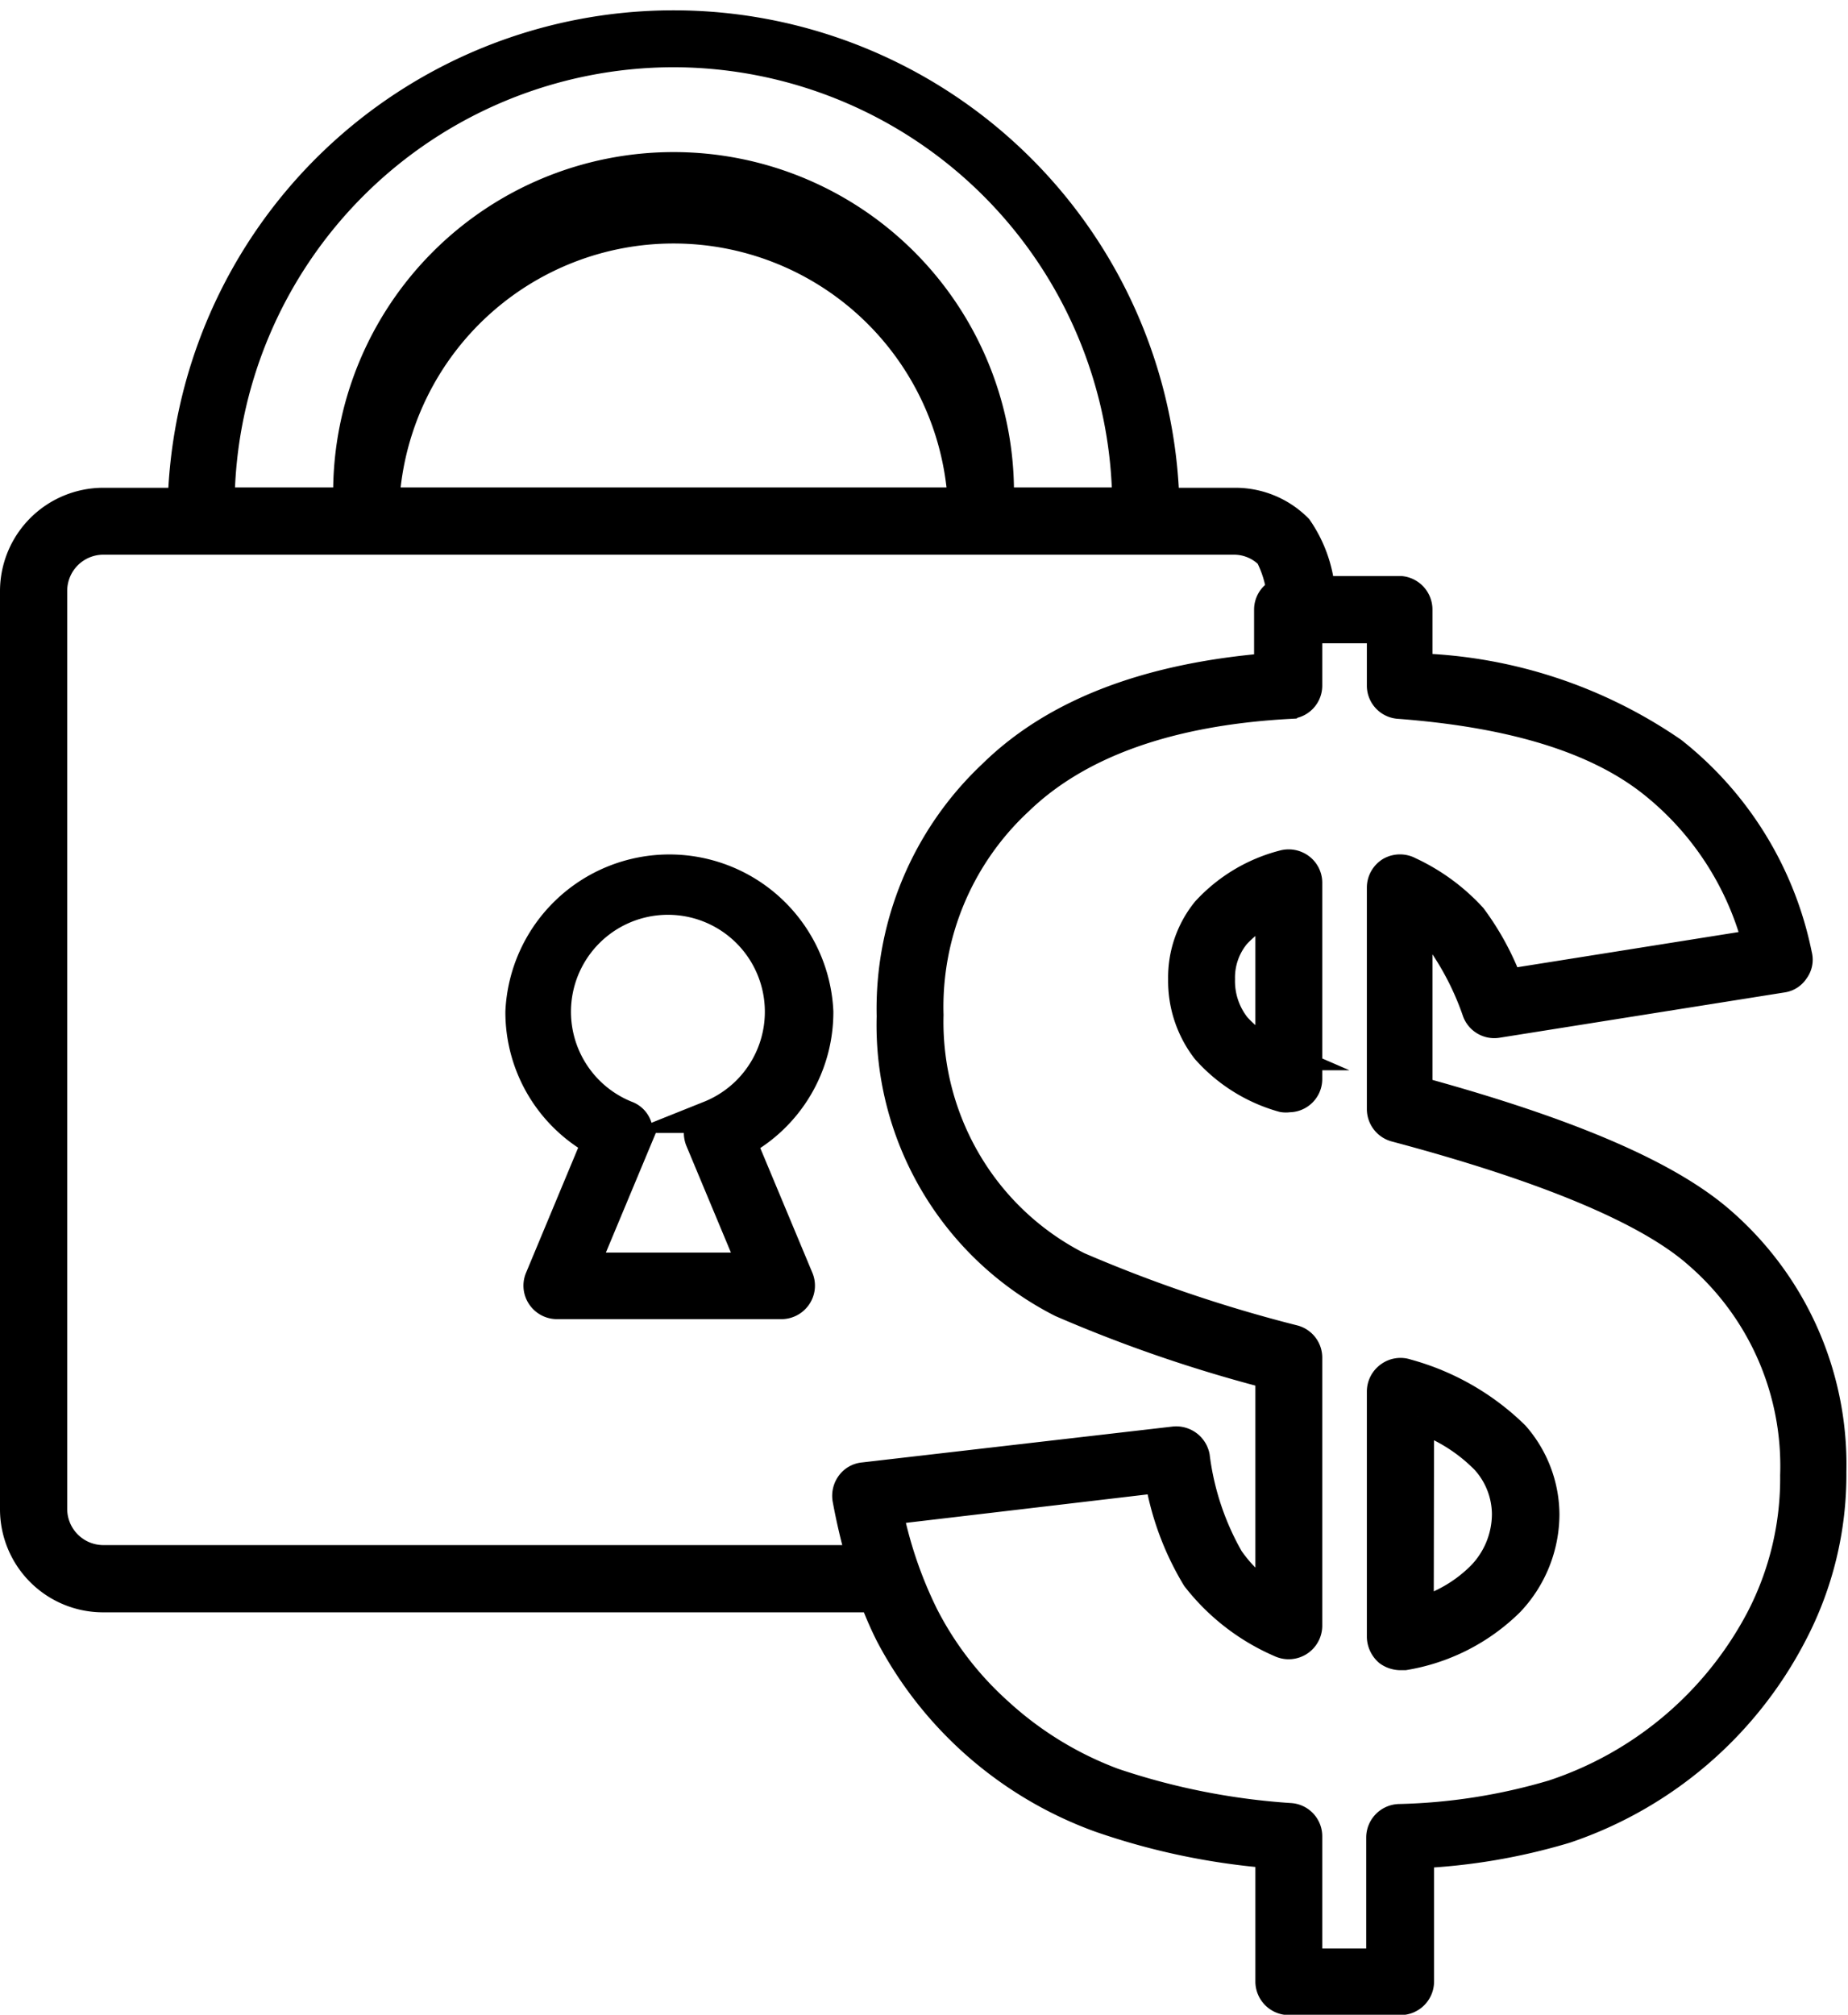
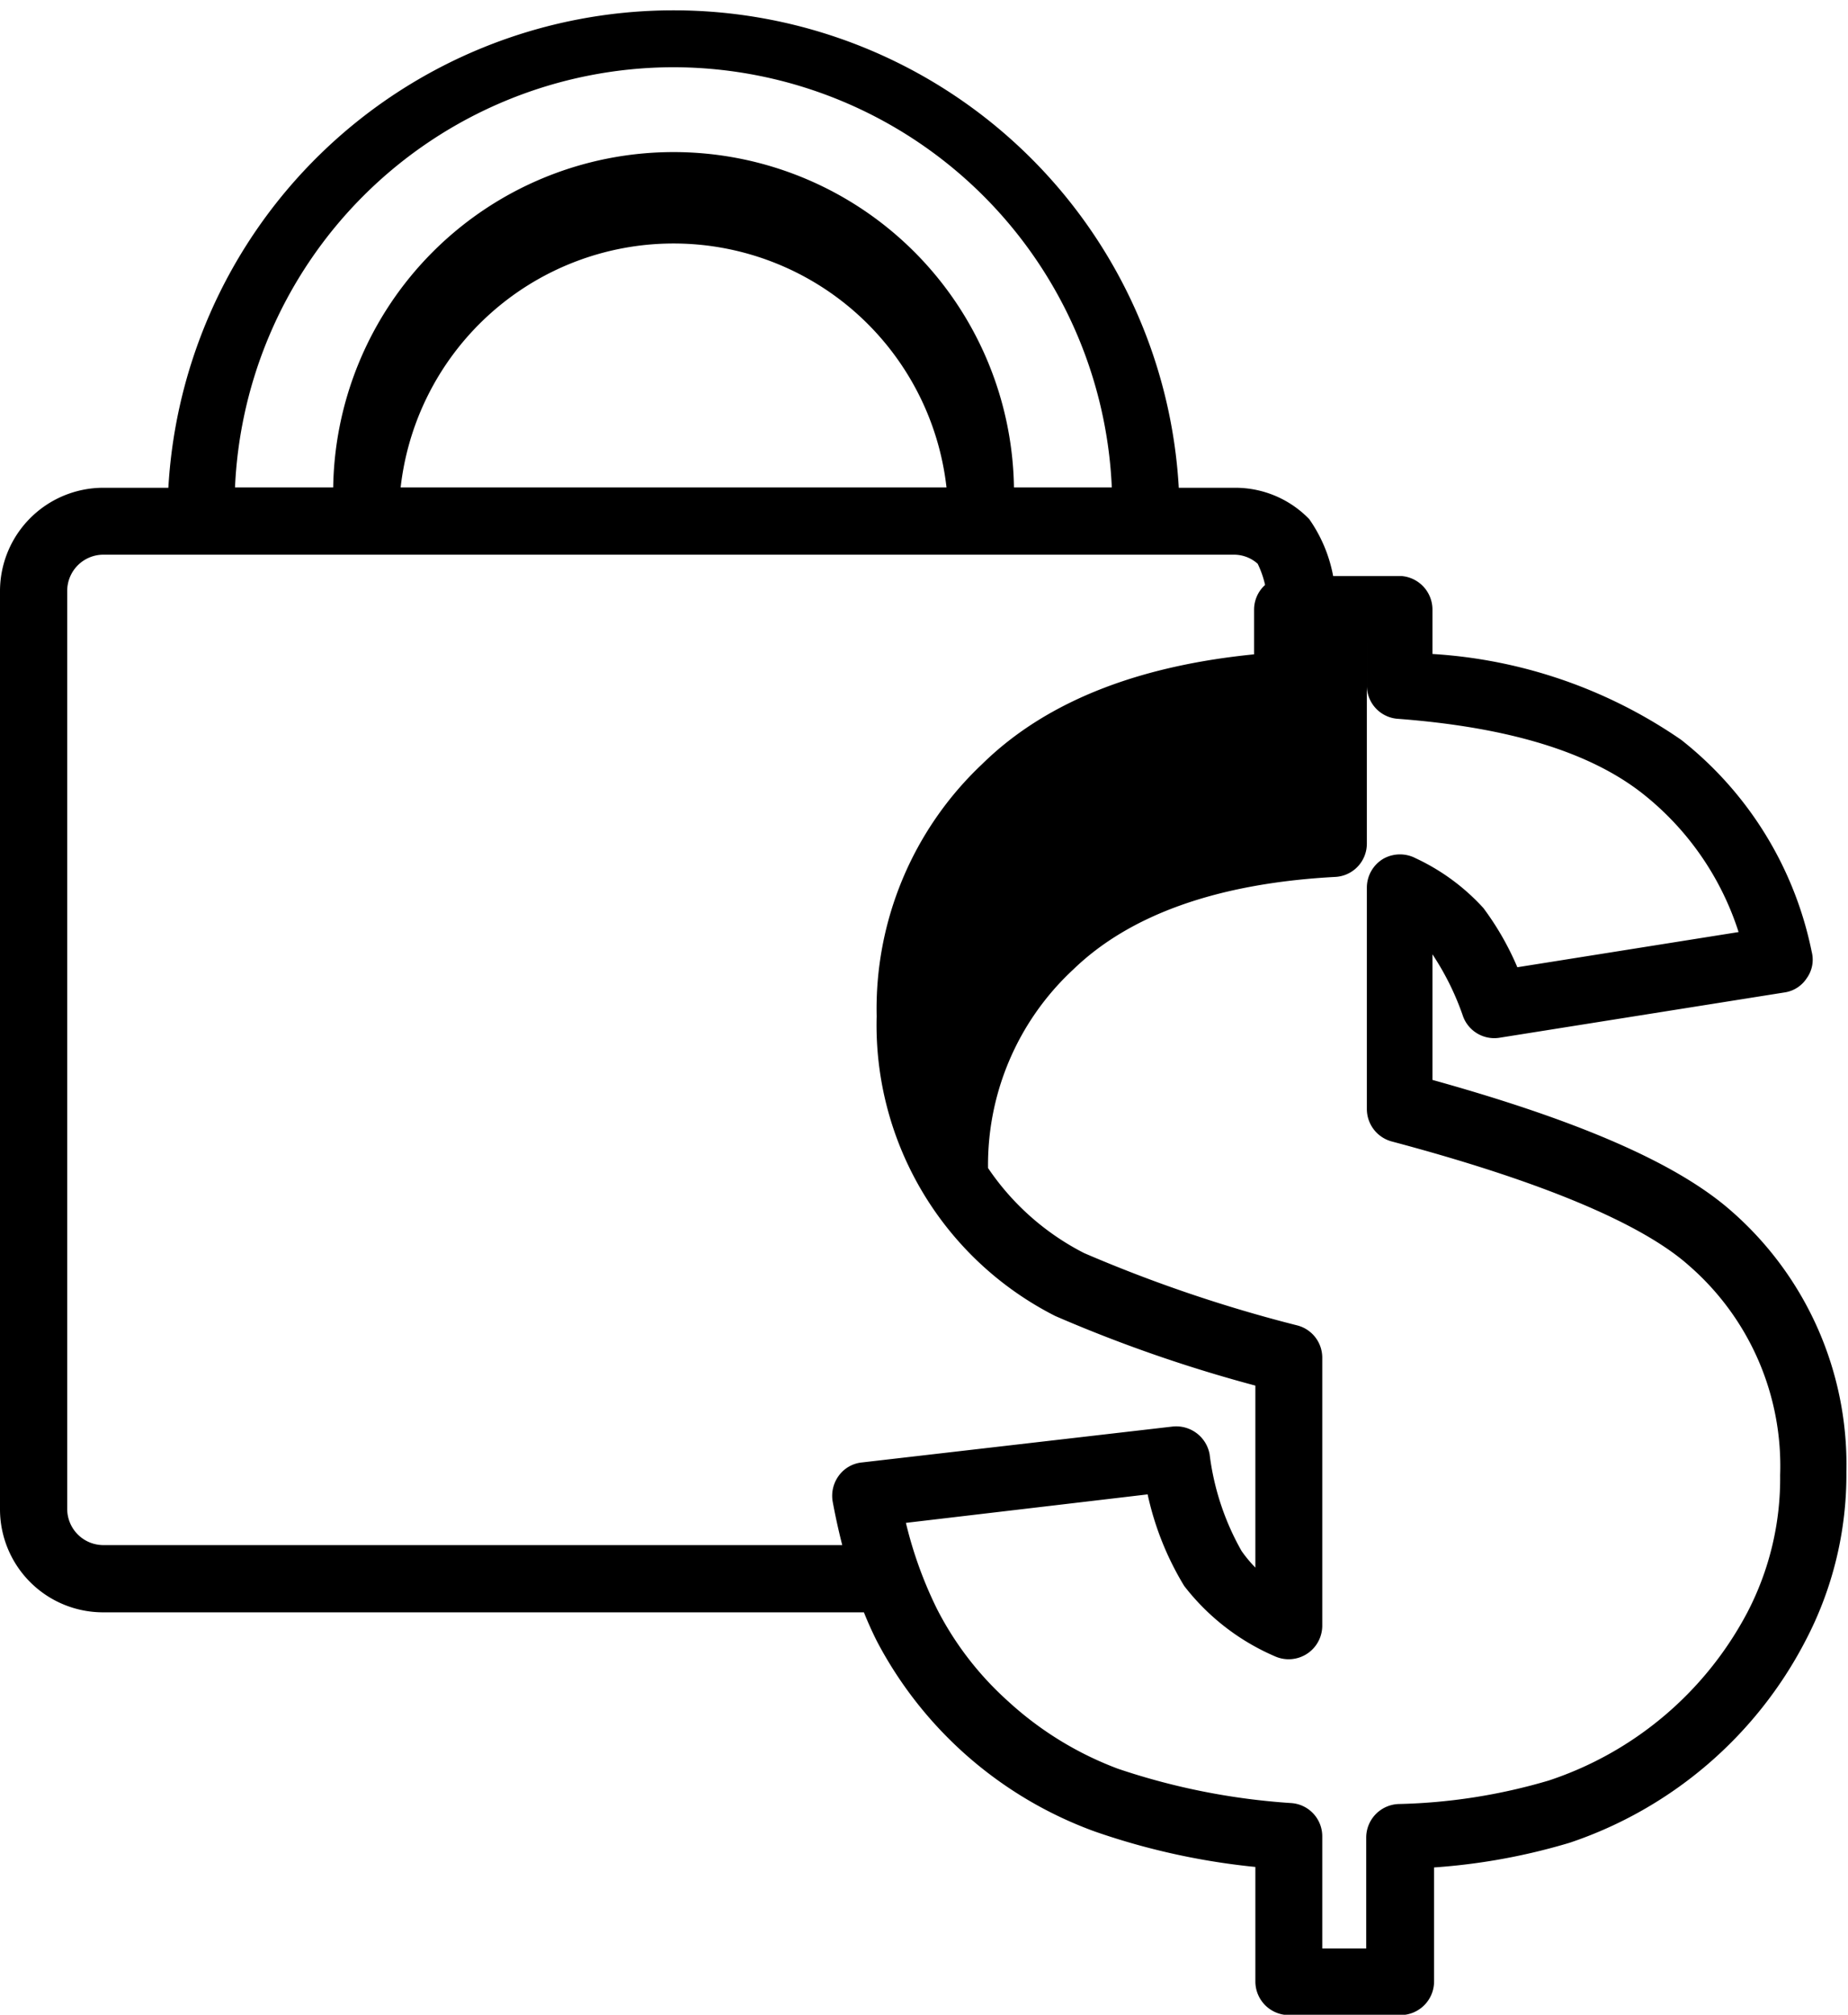
<svg xmlns="http://www.w3.org/2000/svg" viewBox="0 0 57.19 62.33">
  <defs>
    <style>.cls-1{stroke:#000;stroke-miterlimit:10;}</style>
  </defs>
  <g id="Layer_2" data-name="Layer 2">
    <g id="Layer_1-2" data-name="Layer 1">
-       <path class="cls-1" d="M25.29,31.3a4.58,4.58,0,0,0-9.15,0,4.53,4.53,0,0,0,2.38,4l-1.78,4.27a.53.53,0,0,0,.05.5.54.54,0,0,0,.45.24h6.94a.54.54,0,0,0,.45-.24.53.53,0,0,0,.05-.5L22.9,35.31A4.54,4.54,0,0,0,25.29,31.3ZM22,34.55a.53.53,0,0,0-.3.29.58.58,0,0,0,0,.41l1.67,4H18l1.67-4a.58.58,0,0,0,0-.41.5.5,0,0,0-.3-.29,3.5,3.5,0,1,1,2.6,0Z" />
-       <path class="cls-1" d="M43.34,18.32H40.82a4,4,0,0,0-.69-1.94,2.68,2.68,0,0,0-1.9-.79H36a15.16,15.16,0,0,0-30.31,0H3.19A2.7,2.7,0,0,0,.5,18.28V46.69a2.69,2.69,0,0,0,2.69,2.69H27.08a10.73,10.73,0,0,0,.51,1.18,11.9,11.9,0,0,0,6.46,5.63,21.18,21.18,0,0,0,5.3,1.11v4a.54.54,0,0,0,.53.54h3.46a.54.54,0,0,0,.54-.54v-4a18.69,18.69,0,0,0,4.55-.77,12.31,12.31,0,0,0,7-6,10.55,10.55,0,0,0,1.21-5,9.91,9.91,0,0,0-3.38-7.68c-1.64-1.45-4.73-2.78-9.43-4.06V28.38a3.94,3.94,0,0,1,.81.71,8.89,8.89,0,0,1,1.11,2.19.53.53,0,0,0,.58.33l8.81-1.4a.49.49,0,0,0,.36-.23.48.48,0,0,0,.08-.42,10.67,10.67,0,0,0-3.85-6.27,14.67,14.67,0,0,0-7.9-2.58V18.86A.54.54,0,0,0,43.34,18.32ZM20.84,1.58a14.1,14.1,0,0,1,14.08,14H30.76a.58.58,0,0,0,.12-.34,10,10,0,0,0-20.07,0,.58.58,0,0,0,.12.34H6.76A14.1,14.1,0,0,1,20.84,1.58Zm9.09,14H11.76a.58.58,0,0,0,.12-.34,9,9,0,0,1,17.93,0A.58.58,0,0,0,29.93,15.59Zm-3.2,30.16a.51.51,0,0,0-.37.21.55.55,0,0,0-.1.41,19.75,19.75,0,0,0,.46,1.94H3.19a1.62,1.62,0,0,1-1.61-1.62V18.28a1.62,1.62,0,0,1,1.61-1.62h35a1.6,1.6,0,0,1,1.14.48,3.51,3.51,0,0,1,.37,1.21.53.53,0,0,0-.39.51V20.7C35.6,21,32.7,22.07,30.74,24a9.9,9.9,0,0,0-3.11,7.44,9.59,9.59,0,0,0,5.24,8.82,43.8,43.8,0,0,0,6.48,2.22v7.05A4.55,4.55,0,0,1,38,48.25a8.55,8.55,0,0,1-1.06-3.18.55.55,0,0,0-.6-.44ZM51.12,24.14a9.42,9.42,0,0,1,3.32,5.1l-7.8,1.24a8.3,8.3,0,0,0-1.12-2.07A6.11,6.11,0,0,0,43.59,27a.55.55,0,0,0-.53,0,.54.54,0,0,0-.26.46v6.85a.54.54,0,0,0,.4.52c4.7,1.25,7.86,2.58,9.39,3.94a8.71,8.71,0,0,1,3,6.87,9.46,9.46,0,0,1-1.08,4.49,11.27,11.27,0,0,1-6.43,5.43,18.22,18.22,0,0,1-4.78.75.54.54,0,0,0-.52.53v3.94H40.42V56.81a.53.53,0,0,0-.49-.53,21.54,21.54,0,0,1-5.5-1.09A10.93,10.93,0,0,1,30.86,53a10.36,10.36,0,0,1-2.31-3,13.18,13.18,0,0,1-1.12-3.32l8.49-1a8.7,8.7,0,0,0,1.14,3.1,6.58,6.58,0,0,0,2.59,2,.54.54,0,0,0,.77-.48V42a.53.53,0,0,0-.39-.51,44.49,44.49,0,0,1-6.69-2.27,8.44,8.44,0,0,1-3.26-2.93A8.58,8.58,0,0,1,28.7,31.4a8.74,8.74,0,0,1,2.79-6.66c1.85-1.79,4.69-2.8,8.42-3a.53.53,0,0,0,.51-.53V19.4H42.8v1.81a.53.53,0,0,0,.51.53C46.72,22,49.35,22.76,51.12,24.14Z" />
-       <path class="cls-1" d="M39.72,26.8a4.86,4.86,0,0,0-2.36,1.42,3.21,3.21,0,0,0-.71,2.07,3.43,3.43,0,0,0,.71,2.15,4.91,4.91,0,0,0,2.35,1.47.51.51,0,0,0,.17,0,.53.53,0,0,0,.54-.54V27.32a.53.53,0,0,0-.22-.44A.55.55,0,0,0,39.72,26.8Zm-.37,5.81a3.23,3.23,0,0,1-1.14-.83,2.32,2.32,0,0,1-.49-1.49,2.14,2.14,0,0,1,.48-1.4,3.08,3.08,0,0,1,1.15-.8Z" />
-       <path class="cls-1" d="M42.8,50.64a.58.58,0,0,0,.2.42.6.6,0,0,0,.34.11h.12a6,6,0,0,0,3.23-1.65,3.91,3.91,0,0,0,1.07-2.67,3.69,3.69,0,0,0-.92-2.41,7.6,7.6,0,0,0-3.32-1.9.53.53,0,0,0-.49.07.54.54,0,0,0-.23.44Zm1.08-6.83A5.33,5.33,0,0,1,46,45.13a2.57,2.57,0,0,1,.67,1.71,2.8,2.8,0,0,1-.8,1.95,4.45,4.45,0,0,1-2,1.15Z" />
+       <path class="cls-1" d="M43.34,18.32H40.82a4,4,0,0,0-.69-1.94,2.68,2.68,0,0,0-1.9-.79H36a15.16,15.16,0,0,0-30.31,0H3.19A2.7,2.7,0,0,0,.5,18.28V46.69a2.69,2.69,0,0,0,2.69,2.69H27.08a10.73,10.73,0,0,0,.51,1.18,11.9,11.9,0,0,0,6.46,5.63,21.18,21.18,0,0,0,5.3,1.11v4a.54.54,0,0,0,.53.54h3.46a.54.54,0,0,0,.54-.54v-4a18.69,18.69,0,0,0,4.55-.77,12.31,12.31,0,0,0,7-6,10.55,10.55,0,0,0,1.21-5,9.91,9.91,0,0,0-3.38-7.68c-1.64-1.45-4.73-2.78-9.43-4.06V28.38a3.94,3.94,0,0,1,.81.71,8.89,8.89,0,0,1,1.11,2.19.53.53,0,0,0,.58.33l8.81-1.4a.49.49,0,0,0,.36-.23.48.48,0,0,0,.08-.42,10.67,10.67,0,0,0-3.85-6.27,14.67,14.67,0,0,0-7.9-2.58V18.86A.54.54,0,0,0,43.34,18.32ZM20.84,1.58a14.1,14.1,0,0,1,14.08,14H30.76a.58.58,0,0,0,.12-.34,10,10,0,0,0-20.07,0,.58.58,0,0,0,.12.34H6.76A14.1,14.1,0,0,1,20.84,1.58Zm9.09,14H11.76a.58.58,0,0,0,.12-.34,9,9,0,0,1,17.93,0A.58.58,0,0,0,29.93,15.59Zm-3.2,30.16a.51.51,0,0,0-.37.21.55.55,0,0,0-.1.41,19.75,19.75,0,0,0,.46,1.94H3.19a1.62,1.62,0,0,1-1.61-1.62V18.28a1.62,1.62,0,0,1,1.61-1.62h35a1.6,1.6,0,0,1,1.14.48,3.51,3.51,0,0,1,.37,1.21.53.53,0,0,0-.39.51V20.7C35.6,21,32.7,22.07,30.74,24a9.9,9.9,0,0,0-3.11,7.44,9.59,9.59,0,0,0,5.24,8.82,43.8,43.8,0,0,0,6.48,2.22v7.05A4.55,4.55,0,0,1,38,48.25a8.55,8.55,0,0,1-1.06-3.18.55.55,0,0,0-.6-.44ZM51.12,24.14a9.42,9.42,0,0,1,3.32,5.1l-7.8,1.24a8.3,8.3,0,0,0-1.12-2.07A6.11,6.11,0,0,0,43.59,27a.55.55,0,0,0-.53,0,.54.54,0,0,0-.26.46v6.85a.54.54,0,0,0,.4.52c4.7,1.25,7.86,2.58,9.39,3.94a8.71,8.71,0,0,1,3,6.87,9.46,9.46,0,0,1-1.08,4.49,11.27,11.27,0,0,1-6.43,5.43,18.22,18.22,0,0,1-4.78.75.54.54,0,0,0-.52.53v3.94H40.42V56.81a.53.53,0,0,0-.49-.53,21.54,21.54,0,0,1-5.5-1.09A10.93,10.93,0,0,1,30.86,53a10.36,10.36,0,0,1-2.31-3,13.18,13.18,0,0,1-1.12-3.32l8.49-1a8.7,8.7,0,0,0,1.14,3.1,6.58,6.58,0,0,0,2.59,2,.54.54,0,0,0,.77-.48V42a.53.53,0,0,0-.39-.51,44.49,44.49,0,0,1-6.69-2.27,8.44,8.44,0,0,1-3.26-2.93a8.74,8.74,0,0,1,2.79-6.66c1.85-1.79,4.69-2.8,8.42-3a.53.53,0,0,0,.51-.53V19.4H42.8v1.81a.53.53,0,0,0,.51.53C46.72,22,49.35,22.76,51.12,24.14Z" />
    </g>
  </g>
</svg>